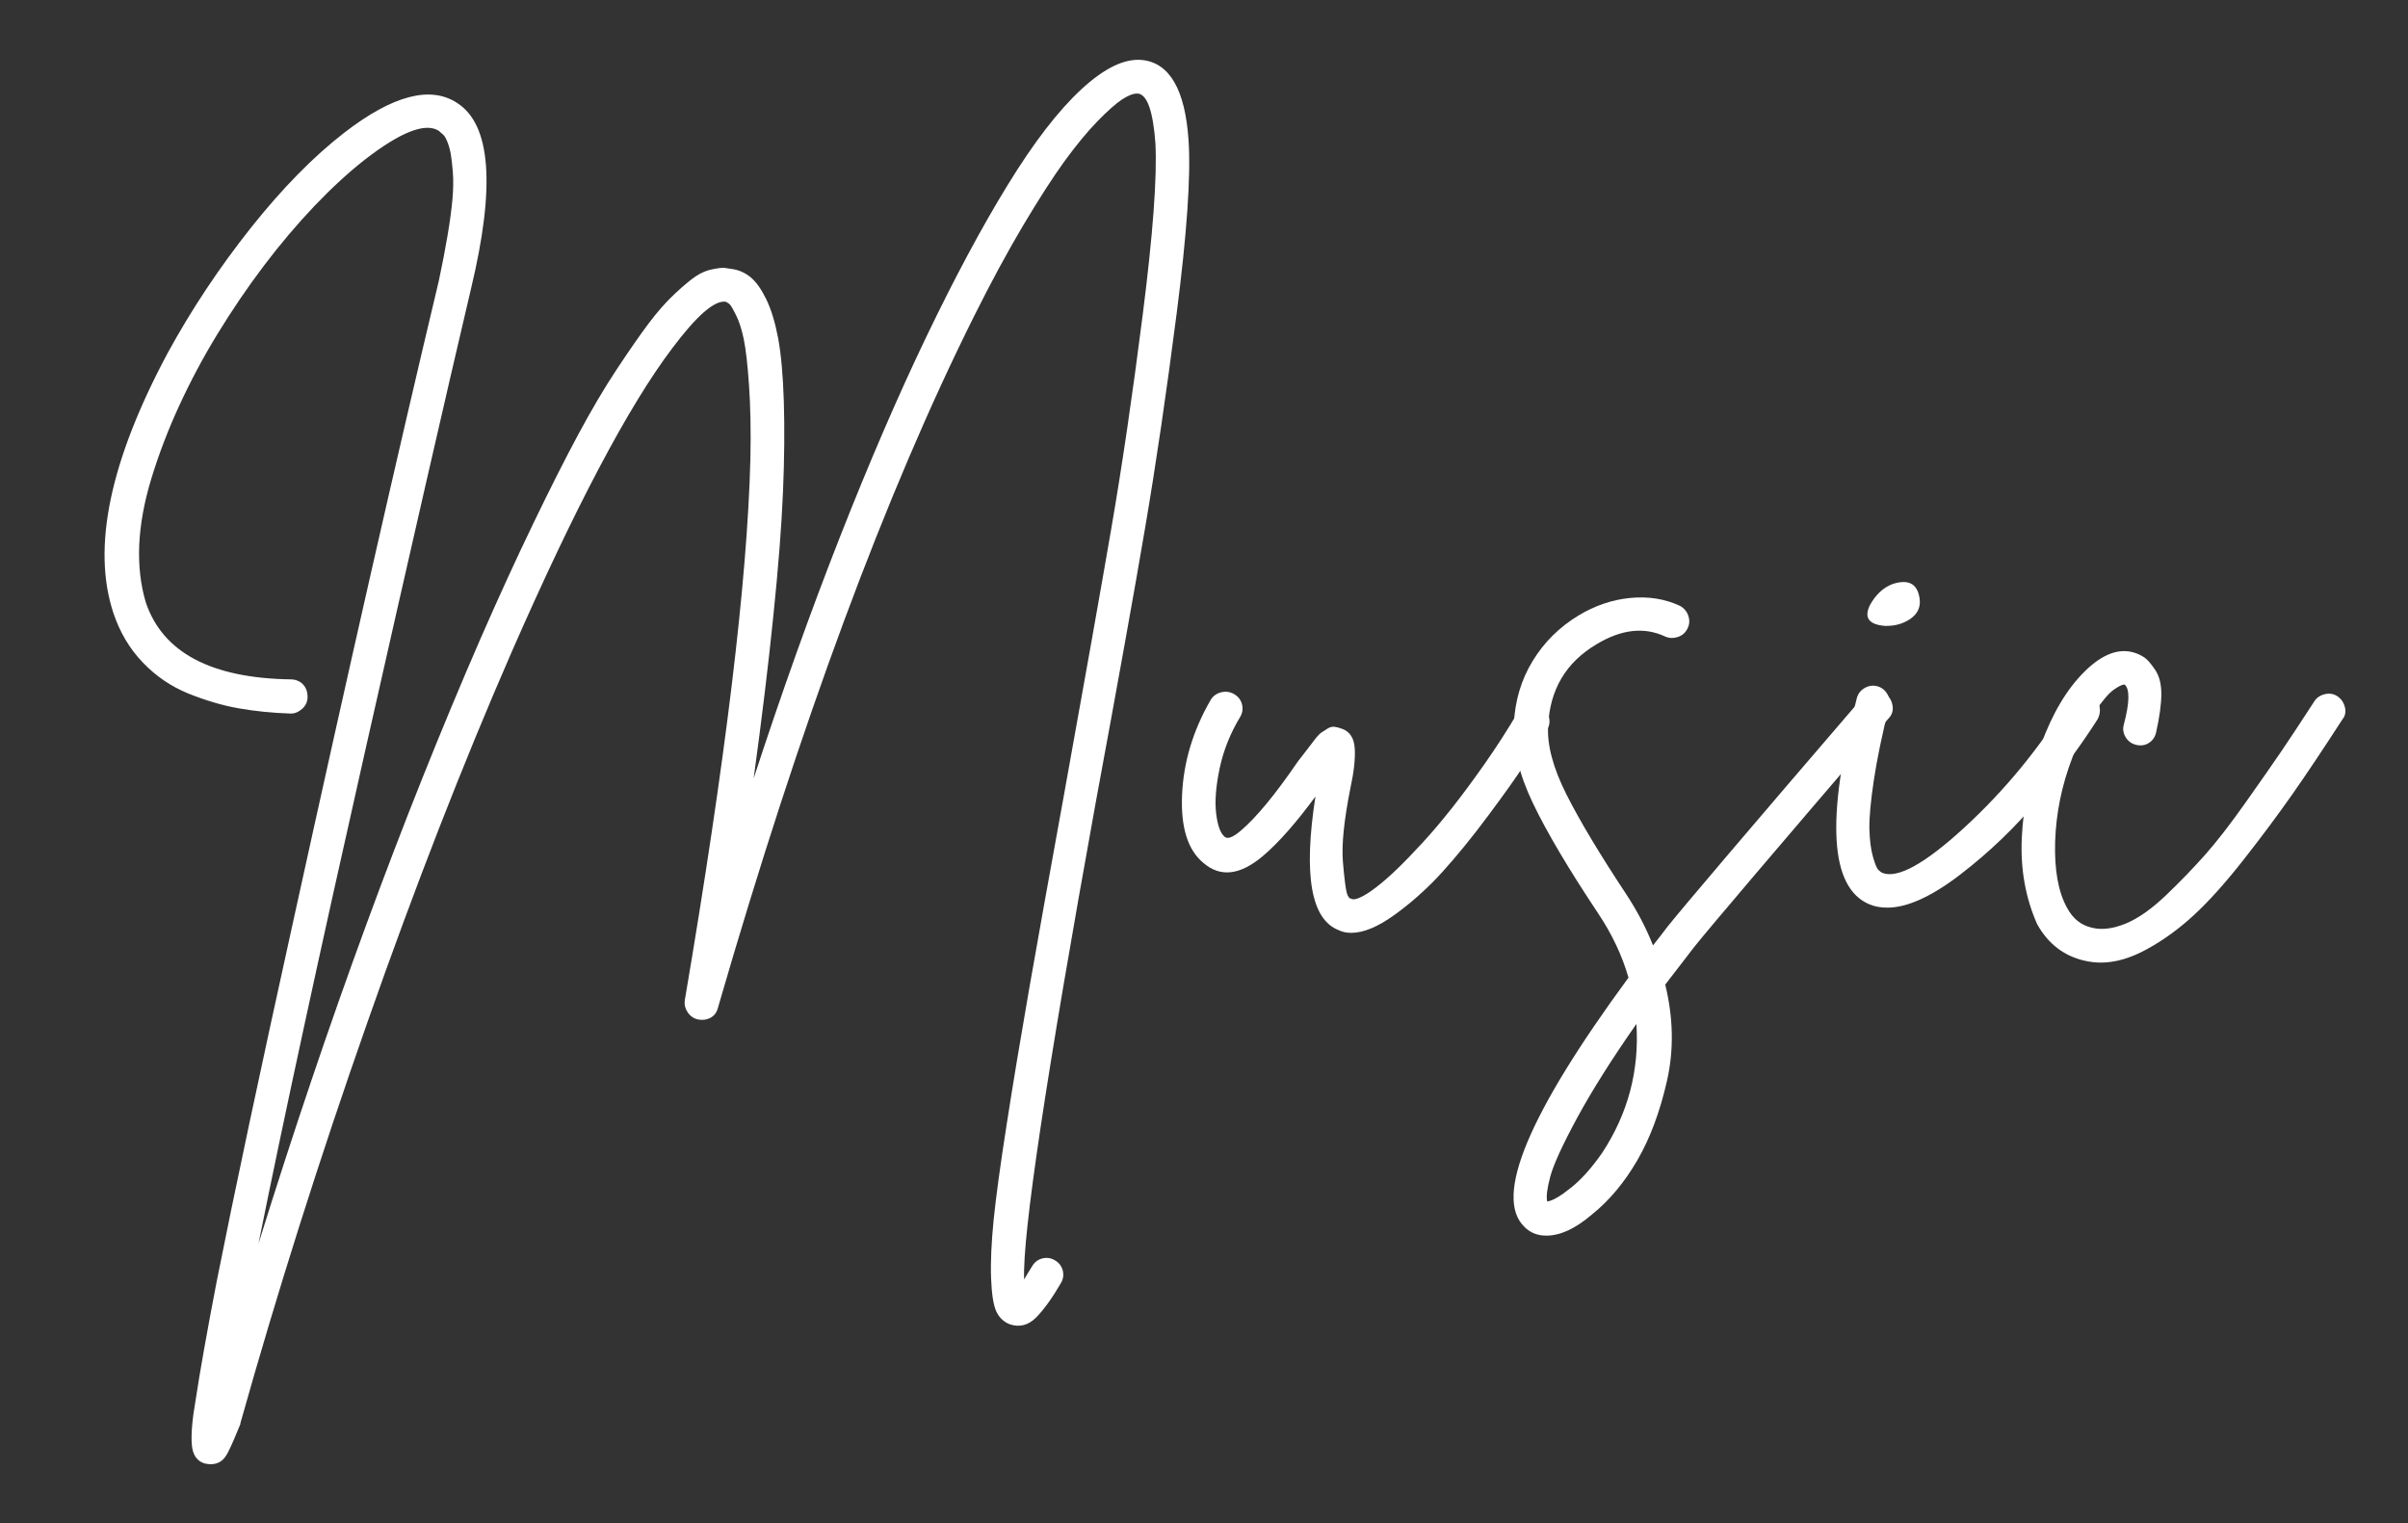
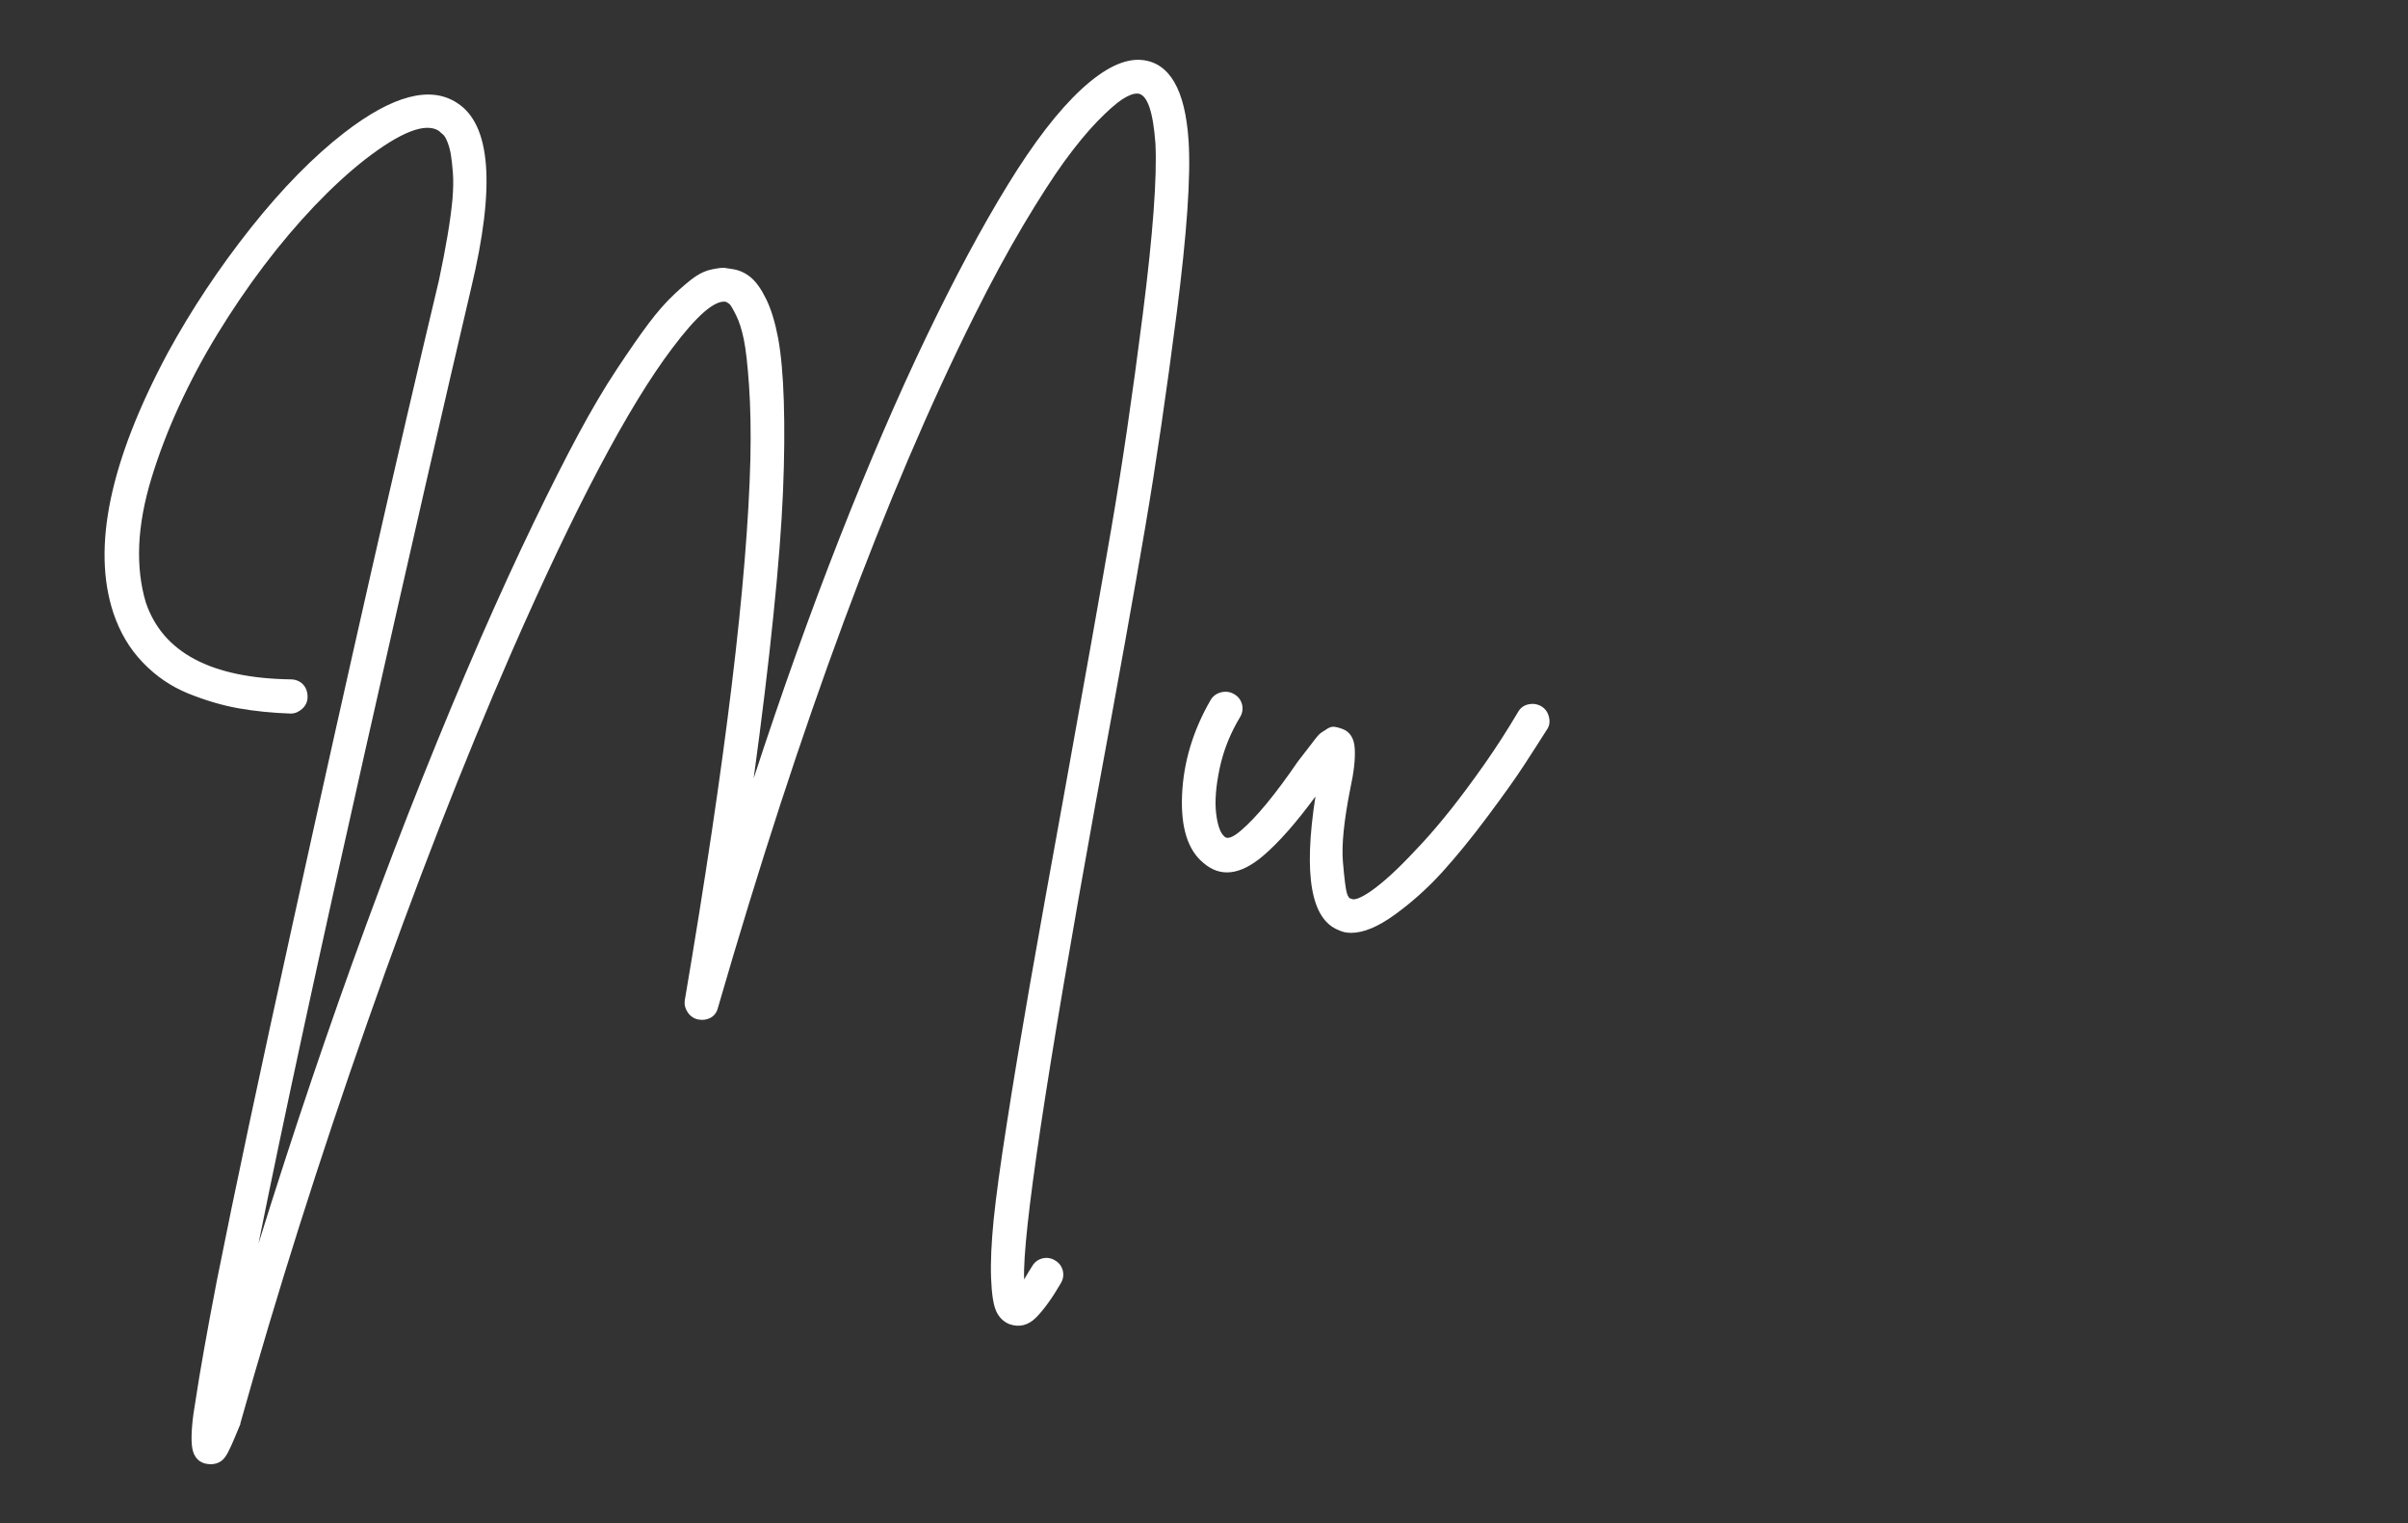
<svg xmlns="http://www.w3.org/2000/svg" version="1.1" id="Layer_1" x="0px" y="0px" viewBox="0 0 234 148" style="enable-background:new 0 0 234 148;" xml:space="preserve">
  <rect x="0" y="0" width="234" height="148" fill="#333333" stroke="none" />
  <style type="text/css">
	.st0{fill:#FFFFFF;}
</style>
  <g>
    <path class="st0" d="M115.5,13.65c0.23,3.46-0.16,9.04-1.15,16.75c-0.99,7.71-2.01,14.65-3.06,20.82   c-1.05,6.18-2.65,15.07-4.8,26.69c-4.82,26.58-7.14,42.05-6.97,46.41c0.23-0.4,0.48-0.82,0.77-1.27c0.23-0.4,0.55-0.65,0.98-0.77   c0.42-0.11,0.84-0.06,1.23,0.17c0.4,0.23,0.65,0.55,0.77,0.98c0.11,0.43,0.06,0.84-0.17,1.23c-0.85,1.47-1.66,2.59-2.42,3.36   c-0.76,0.76-1.63,0.98-2.59,0.64c-0.57-0.23-0.99-0.64-1.27-1.23c-0.28-0.6-0.45-1.67-0.51-3.23c-0.06-1.56,0.03-3.46,0.25-5.69   c0.23-2.24,0.65-5.35,1.28-9.35c0.62-4,1.36-8.43,2.21-13.3c0.85-4.87,1.96-11.02,3.31-18.44c2.04-11.28,3.58-19.96,4.63-26.05   c1.05-6.09,2.07-13.03,3.06-20.82c0.99-7.79,1.4-13.33,1.23-16.62c-0.23-3.12-0.79-4.73-1.7-4.84h-0.08c-0.4,0-0.89,0.2-1.49,0.59   c-0.59,0.4-1.39,1.1-2.38,2.12c-0.99,1.02-2.05,2.31-3.19,3.87c-1.13,1.56-2.46,3.63-4,6.21c-1.53,2.58-3.12,5.51-4.76,8.8   c-8.61,17.23-16.92,39.64-24.91,67.23c-0.11,0.45-0.35,0.78-0.72,0.98c-0.37,0.2-0.77,0.25-1.19,0.17   c-0.42-0.08-0.76-0.31-1.02-0.68c-0.25-0.37-0.35-0.75-0.3-1.15c3.97-23.35,6.09-40.89,6.38-52.62c0.06-2.72,0.01-5.1-0.13-7.14   c-0.14-2.04-0.31-3.54-0.51-4.5c-0.2-0.96-0.45-1.76-0.77-2.38c-0.31-0.62-0.52-0.98-0.64-1.06c-0.11-0.08-0.23-0.16-0.34-0.21   c-1.08-0.17-2.81,1.33-5.19,4.5c-4.25,5.61-9.46,15.47-15.64,29.58c-4.7,10.77-9.38,22.77-14.02,36   c-4.65,13.23-8.75,26.19-12.32,38.89v0.08c-0.28,0.68-0.5,1.19-0.64,1.53c-0.14,0.34-0.33,0.74-0.55,1.19   c-0.23,0.45-0.48,0.76-0.76,0.93c-0.28,0.17-0.6,0.25-0.94,0.25c-0.17,0-0.37-0.03-0.6-0.08c-0.74-0.23-1.15-0.84-1.23-1.83   c-0.08-0.99,0.04-2.45,0.38-4.38c0.4-2.66,1.08-6.49,2.04-11.48c1.7-8.56,4.19-20.29,7.48-35.19   c5.33-24.25,10.03-44.94,14.11-62.05c0.34-1.59,0.62-3.06,0.85-4.42c0.23-1.36,0.38-2.52,0.47-3.49c0.08-0.96,0.1-1.83,0.04-2.59   c-0.06-0.77-0.13-1.37-0.21-1.83c-0.08-0.45-0.2-0.85-0.34-1.19c-0.14-0.34-0.28-0.57-0.42-0.68c-0.14-0.11-0.27-0.23-0.38-0.34   c-1.3-0.85-3.71,0.08-7.23,2.81c-1.59,1.25-3.22,2.75-4.89,4.5c-1.67,1.76-3.3,3.68-4.89,5.78c-1.59,2.1-3.09,4.31-4.51,6.63   c-1.42,2.32-2.66,4.66-3.74,7.01c-1.08,2.35-1.97,4.69-2.68,7.01c-0.71,2.32-1.1,4.49-1.19,6.5c-0.08,2.01,0.13,3.87,0.64,5.57   c1.64,4.87,6.35,7.37,14.11,7.48c0.28,0,0.55,0.07,0.81,0.21c0.25,0.14,0.45,0.34,0.59,0.6c0.14,0.25,0.21,0.55,0.21,0.89   c0,0.45-0.17,0.84-0.51,1.15c-0.34,0.31-0.71,0.47-1.1,0.47h-0.08c-1.76-0.06-3.43-0.23-5.02-0.51c-1.59-0.28-3.22-0.77-4.89-1.44   c-1.67-0.68-3.15-1.69-4.42-3.02c-1.28-1.33-2.22-2.93-2.85-4.8c-2.1-6.35-0.34-14.76,5.27-25.25c2.32-4.25,5.02-8.3,8.07-12.15   c3.06-3.85,6.09-6.94,9.1-9.27c4.7-3.63,8.36-4.59,10.96-2.89c3.29,2.1,3.74,8.1,1.36,18.02c-2.44,10.37-5.87,25.34-10.29,44.92   c-4.42,19.58-7.88,35.54-10.37,47.9c6.74-21.65,13.94-41.25,21.59-58.82c1.76-4.02,3.46-7.73,5.1-11.13   c1.64-3.4,3.1-6.29,4.38-8.67c1.28-2.38,2.52-4.49,3.74-6.33c1.22-1.84,2.25-3.33,3.1-4.46c0.85-1.13,1.7-2.1,2.55-2.89   c0.85-0.79,1.53-1.36,2.04-1.7c0.51-0.34,1.05-0.57,1.62-0.68c0.57-0.11,0.96-0.16,1.19-0.13c0.23,0.03,0.51,0.07,0.85,0.13   c0.62,0.11,1.19,0.38,1.7,0.81c0.51,0.43,1.01,1.13,1.49,2.12c0.48,0.99,0.86,2.25,1.15,3.78c0.28,1.53,0.47,3.57,0.55,6.12   c0.08,2.55,0.06,5.48-0.08,8.8c-0.14,3.31-0.45,7.34-0.94,12.07c-0.48,4.73-1.12,9.99-1.91,15.77c2.72-8.33,5.51-16.14,8.37-23.42   c2.86-7.28,5.67-13.78,8.42-19.51c2.75-5.72,5.38-10.64,7.91-14.75c2.52-4.11,4.9-7.2,7.14-9.27c2.24-2.07,4.21-3.02,5.91-2.85   C113.66,6.11,115.17,8.71,115.5,13.65z" />
    <path class="st0" d="M148.57,68.43c0.45-0.09,0.86-0.01,1.23,0.21c0.37,0.23,0.61,0.57,0.72,1.02c0.11,0.45,0.06,0.85-0.17,1.19   c-0.68,1.08-1.42,2.22-2.21,3.44c-0.79,1.22-1.97,2.88-3.53,4.97c-1.56,2.1-3.05,3.92-4.46,5.48c-1.42,1.56-2.95,2.93-4.59,4.12   c-1.64,1.19-3.06,1.78-4.25,1.78c-0.45,0-0.85-0.08-1.19-0.25c-2.72-1.02-3.48-5.35-2.29-13c-1.87,2.55-3.57,4.48-5.1,5.78   c-2.21,1.87-4.14,2.1-5.78,0.68c-1.53-1.25-2.22-3.46-2.08-6.63c0.14-3.17,1.06-6.23,2.76-9.18c0.23-0.4,0.57-0.65,1.02-0.77   c0.45-0.11,0.88-0.06,1.27,0.17c0.4,0.23,0.65,0.55,0.77,0.98c0.11,0.42,0.06,0.84-0.17,1.23c-0.96,1.59-1.63,3.26-2,5.01   c-0.37,1.76-0.48,3.22-0.34,4.38c0.14,1.16,0.41,1.91,0.81,2.25c0.28,0.28,0.82,0.08,1.61-0.6c1.47-1.25,3.32-3.48,5.53-6.71   c0.4-0.51,0.69-0.89,0.89-1.15c0.2-0.26,0.44-0.57,0.72-0.94c0.28-0.37,0.51-0.61,0.68-0.72c0.17-0.11,0.37-0.24,0.59-0.38   c0.23-0.14,0.45-0.2,0.68-0.17c0.23,0.03,0.48,0.1,0.77,0.21c0.74,0.28,1.13,0.92,1.19,1.91c0.06,0.99-0.08,2.28-0.43,3.87   c-0.62,3.12-0.86,5.5-0.72,7.14c0.14,1.64,0.27,2.65,0.38,3.02c0.11,0.37,0.25,0.55,0.43,0.55c0.17,0.11,0.47,0.07,0.89-0.13   c0.43-0.2,0.94-0.52,1.53-0.98c0.59-0.45,1.26-1.03,2-1.74c0.74-0.71,1.57-1.57,2.51-2.59s1.88-2.14,2.85-3.36   c0.96-1.22,2.01-2.63,3.15-4.25c1.13-1.61,2.24-3.33,3.31-5.14C147.78,68.75,148.12,68.51,148.57,68.43z" />
-     <path class="st0" d="M182.14,67.11c0.45-0.06,0.85,0.07,1.19,0.38c0.34,0.31,0.54,0.69,0.59,1.15c0.06,0.45-0.08,0.85-0.42,1.19   c-10.99,12.81-17.28,20.2-18.87,22.19c-0.96,1.25-1.9,2.46-2.81,3.65c0.79,3.23,0.85,6.35,0.17,9.35c-0.68,3-1.64,5.58-2.89,7.73   c-1.25,2.15-2.72,3.91-4.42,5.27c-1.59,1.36-3.06,2.04-4.42,2.04c-0.85,0-1.56-0.28-2.12-0.85c-3-2.89,0.37-10.96,10.11-24.22   c-0.62-2.15-1.61-4.25-2.98-6.29c-2.83-4.25-4.93-7.79-6.29-10.62c-1.36-2.83-1.98-5.41-1.87-7.74c0.11-2.27,0.72-4.31,1.83-6.12   c1.1-1.81,2.59-3.29,4.46-4.42c1.59-0.96,3.26-1.53,5.01-1.7c1.76-0.17,3.37,0.08,4.85,0.77c0.4,0.23,0.67,0.55,0.81,0.98   c0.14,0.43,0.11,0.84-0.09,1.23c-0.2,0.4-0.51,0.67-0.93,0.81c-0.43,0.14-0.84,0.13-1.23-0.04c-2.04-0.96-4.28-0.71-6.71,0.77   c-2.95,1.76-4.5,4.39-4.67,7.9c-0.11,1.87,0.48,4.09,1.78,6.67c1.3,2.58,3.23,5.79,5.78,9.65c1.08,1.64,1.96,3.31,2.63,5.02   c0.45-0.57,0.94-1.19,1.45-1.87c1.59-1.98,7.9-9.41,18.96-22.27C181.32,67.37,181.69,67.17,182.14,67.11z M155.71,111.99   c2.49-3.8,3.6-7.96,3.31-12.5c-2.38,3.4-4.29,6.43-5.74,9.09c-1.44,2.66-2.32,4.58-2.63,5.74c-0.31,1.16-0.41,1.97-0.3,2.42   c0.51-0.06,1.27-0.5,2.29-1.32C153.67,114.61,154.69,113.46,155.71,111.99z" />
-     <path class="st0" d="M202.08,67.45c0.43-0.11,0.84-0.06,1.23,0.17c0.4,0.23,0.64,0.57,0.72,1.02c0.08,0.45,0.01,0.88-0.21,1.27   c-1.59,2.49-3.5,5.09-5.74,7.78c-2.24,2.69-4.76,5.11-7.57,7.27c-2.8,2.15-5.17,3.23-7.1,3.23c-0.68,0-1.27-0.11-1.79-0.34   c-3.8-1.64-4.19-8.3-1.19-19.98c0.11-0.45,0.37-0.79,0.77-1.02c0.4-0.23,0.81-0.28,1.23-0.17c0.42,0.11,0.75,0.37,0.98,0.77   c0.23,0.4,0.28,0.79,0.17,1.19c-0.68,2.72-1.18,5.11-1.49,7.18c-0.31,2.07-0.45,3.64-0.43,4.72c0.03,1.08,0.14,1.97,0.34,2.68   c0.2,0.71,0.37,1.13,0.51,1.28c0.14,0.14,0.27,0.24,0.38,0.3c1.47,0.62,4.15-0.85,8.03-4.42c3.88-3.57,7.24-7.65,10.07-12.24   C201.3,67.79,201.65,67.56,202.08,67.45z M183.25,60.82c-1.64-0.11-2.15-0.79-1.53-2.04c0.57-1.02,1.3-1.7,2.21-2.04   c1.42-0.45,2.27-0.09,2.55,1.1c0.28,1.13-0.14,1.98-1.28,2.55C184.64,60.68,183.98,60.82,183.25,60.82z" />
-     <path class="st0" d="M225.92,67.45c0.45-0.11,0.86-0.04,1.23,0.21c0.37,0.25,0.61,0.61,0.72,1.06c0.11,0.45,0.03,0.85-0.25,1.19   c-1.87,2.89-3.5,5.33-4.89,7.31c-1.39,1.98-2.96,4.09-4.72,6.33c-1.76,2.24-3.36,4.02-4.8,5.35c-1.44,1.33-2.96,2.44-4.55,3.31   c-1.59,0.88-3.09,1.32-4.5,1.32c-0.51,0-1.02-0.06-1.53-0.17c-2.04-0.45-3.6-1.64-4.67-3.57c-1.13-2.55-1.63-5.34-1.49-8.37   c0.14-3.03,0.75-6.02,1.83-8.97c1.13-3.12,2.56-5.52,4.29-7.22c1.73-1.7,3.36-2.3,4.89-1.79c0.34,0.11,0.65,0.27,0.94,0.47   c0.28,0.2,0.62,0.6,1.02,1.19c0.4,0.6,0.59,1.38,0.59,2.34c0,0.96-0.17,2.21-0.51,3.74c-0.11,0.45-0.35,0.79-0.72,1.02   c-0.37,0.23-0.78,0.28-1.23,0.17c-0.45-0.11-0.79-0.37-1.02-0.76c-0.23-0.4-0.28-0.79-0.17-1.19c0.57-2.15,0.6-3.46,0.08-3.91   c-0.23,0-0.58,0.17-1.06,0.51c-0.48,0.34-1.12,1.09-1.91,2.25c-0.79,1.16-1.5,2.62-2.12,4.38c-1.02,2.66-1.57,5.37-1.66,8.12   c-0.08,2.75,0.3,4.89,1.15,6.42c0.57,1.08,1.39,1.73,2.46,1.96c0.96,0.23,2.05,0.08,3.27-0.42c1.22-0.51,2.52-1.43,3.91-2.76   c1.39-1.33,2.65-2.64,3.78-3.91c1.13-1.27,2.45-2.98,3.95-5.1c1.5-2.12,2.65-3.77,3.44-4.93c0.79-1.16,1.87-2.79,3.23-4.89   C225.12,67.79,225.46,67.56,225.92,67.45z" />
  </g>
</svg>